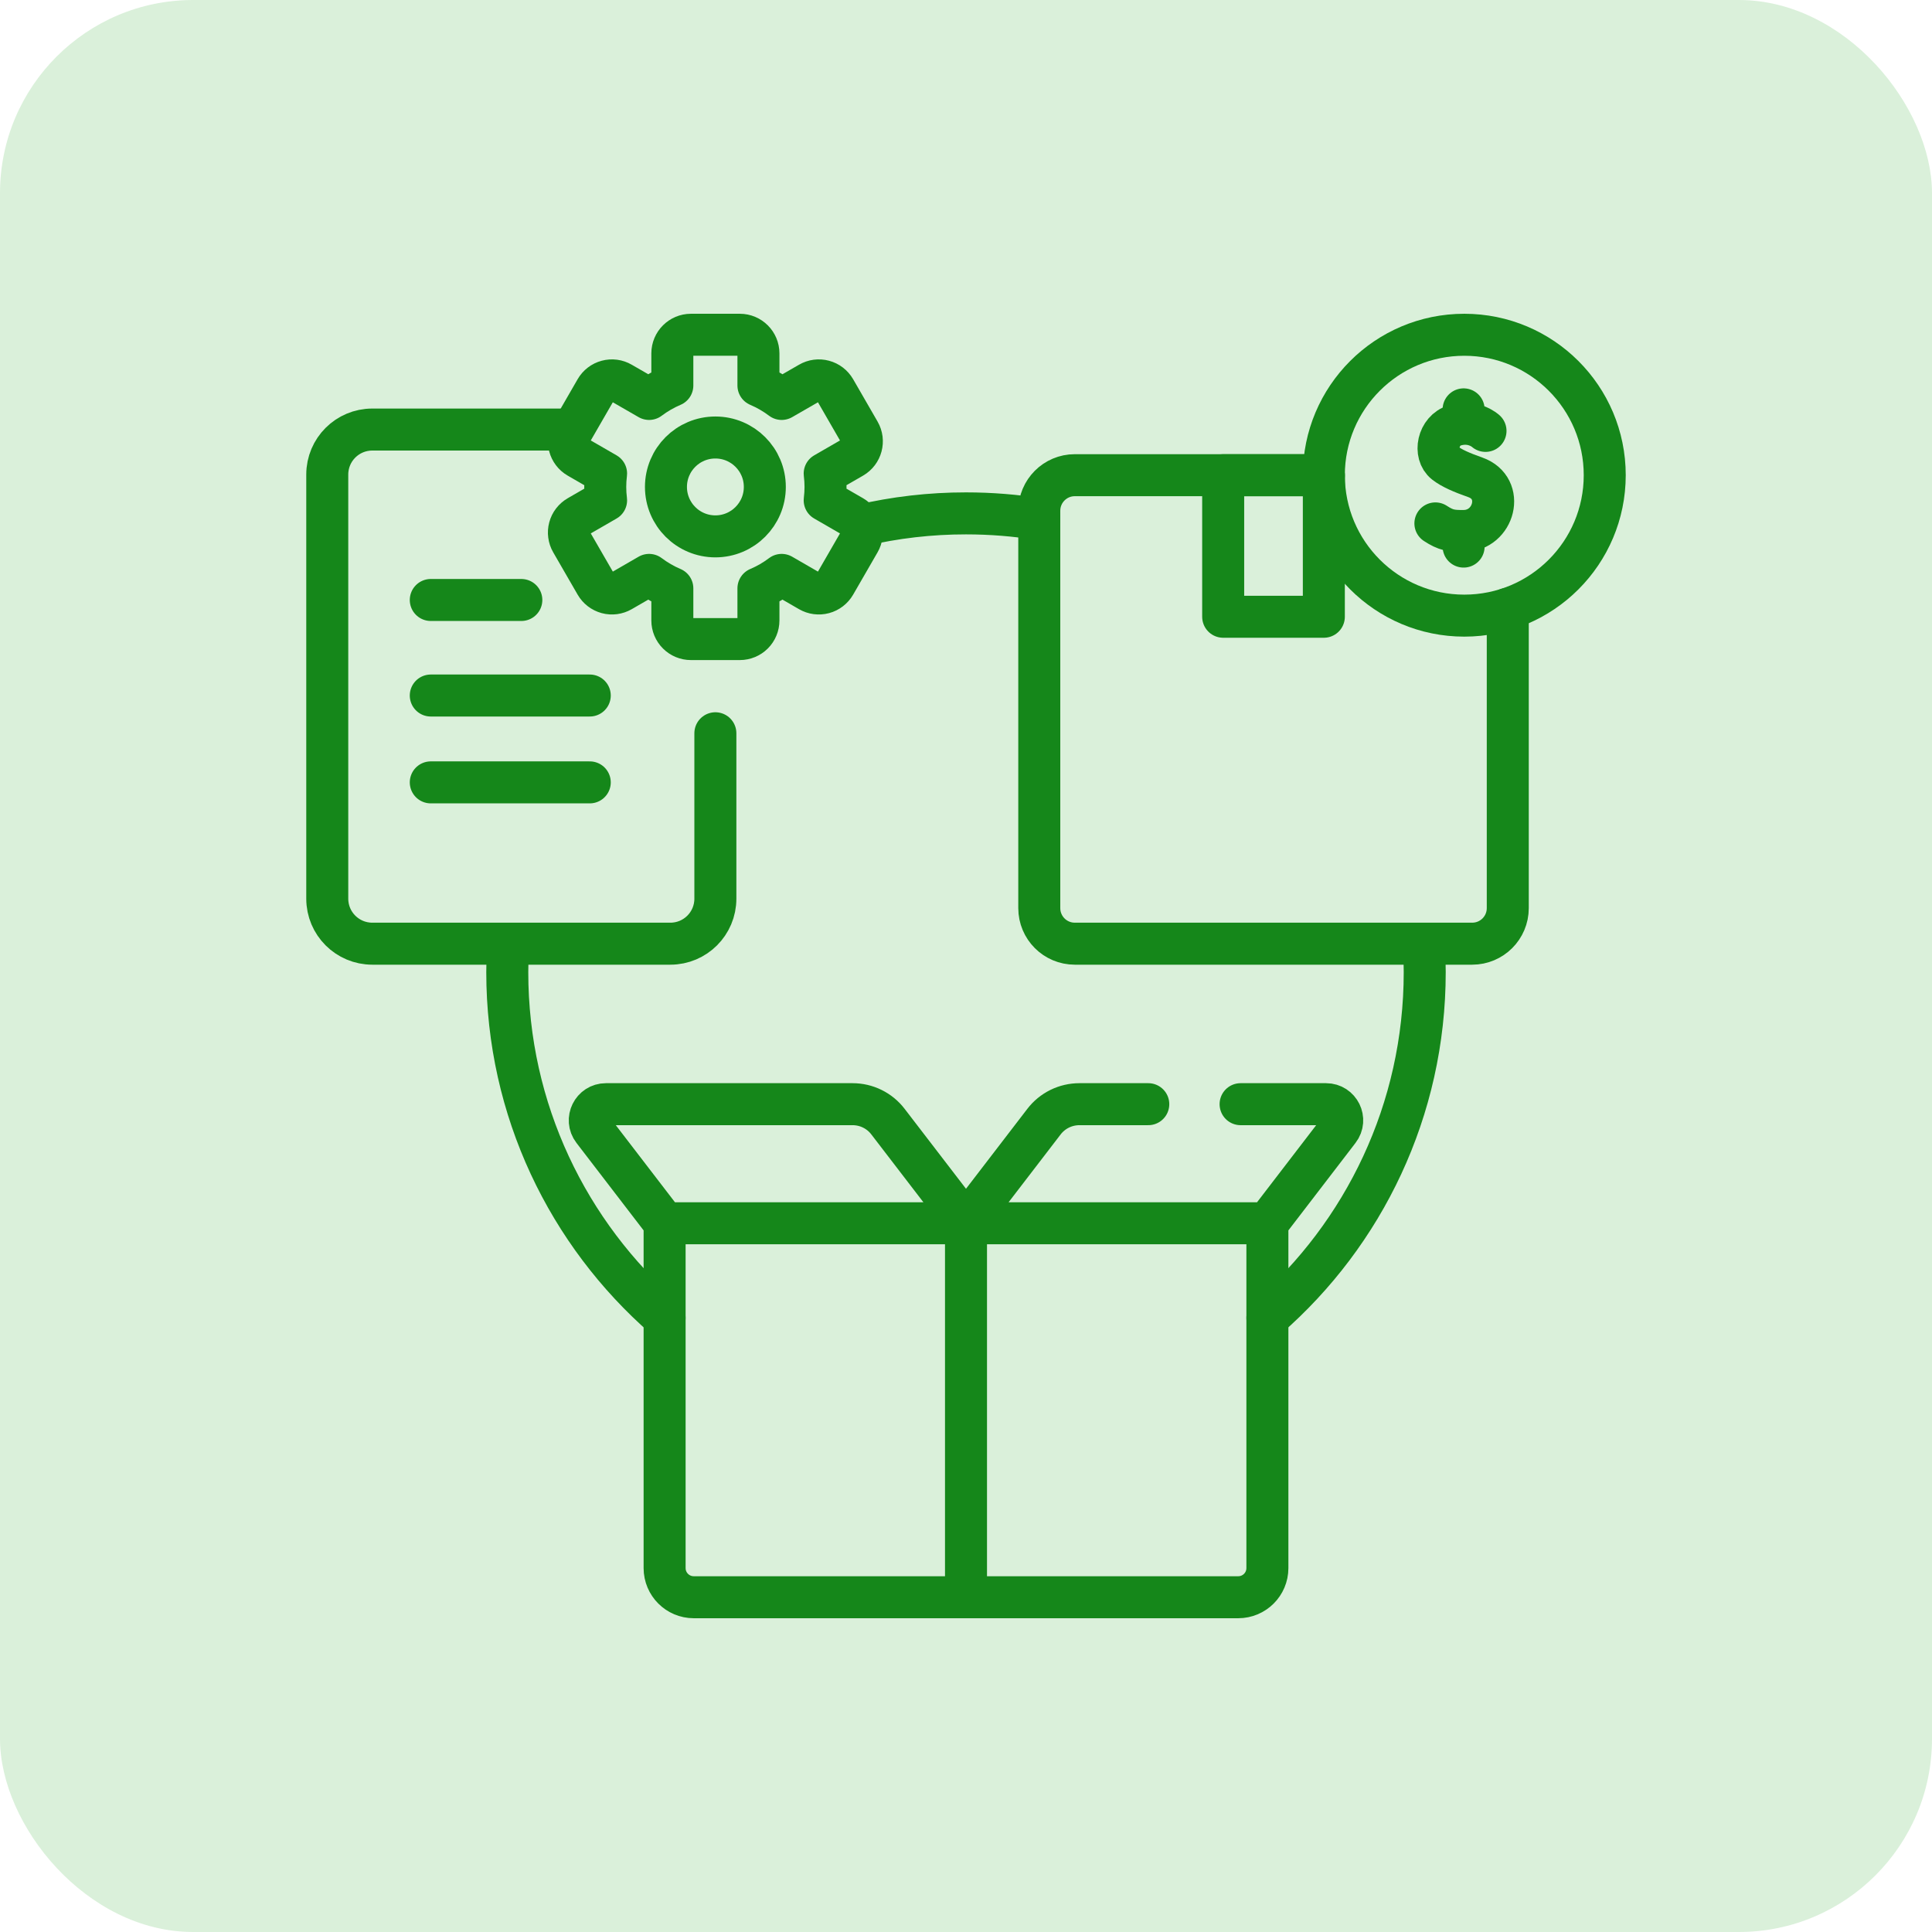
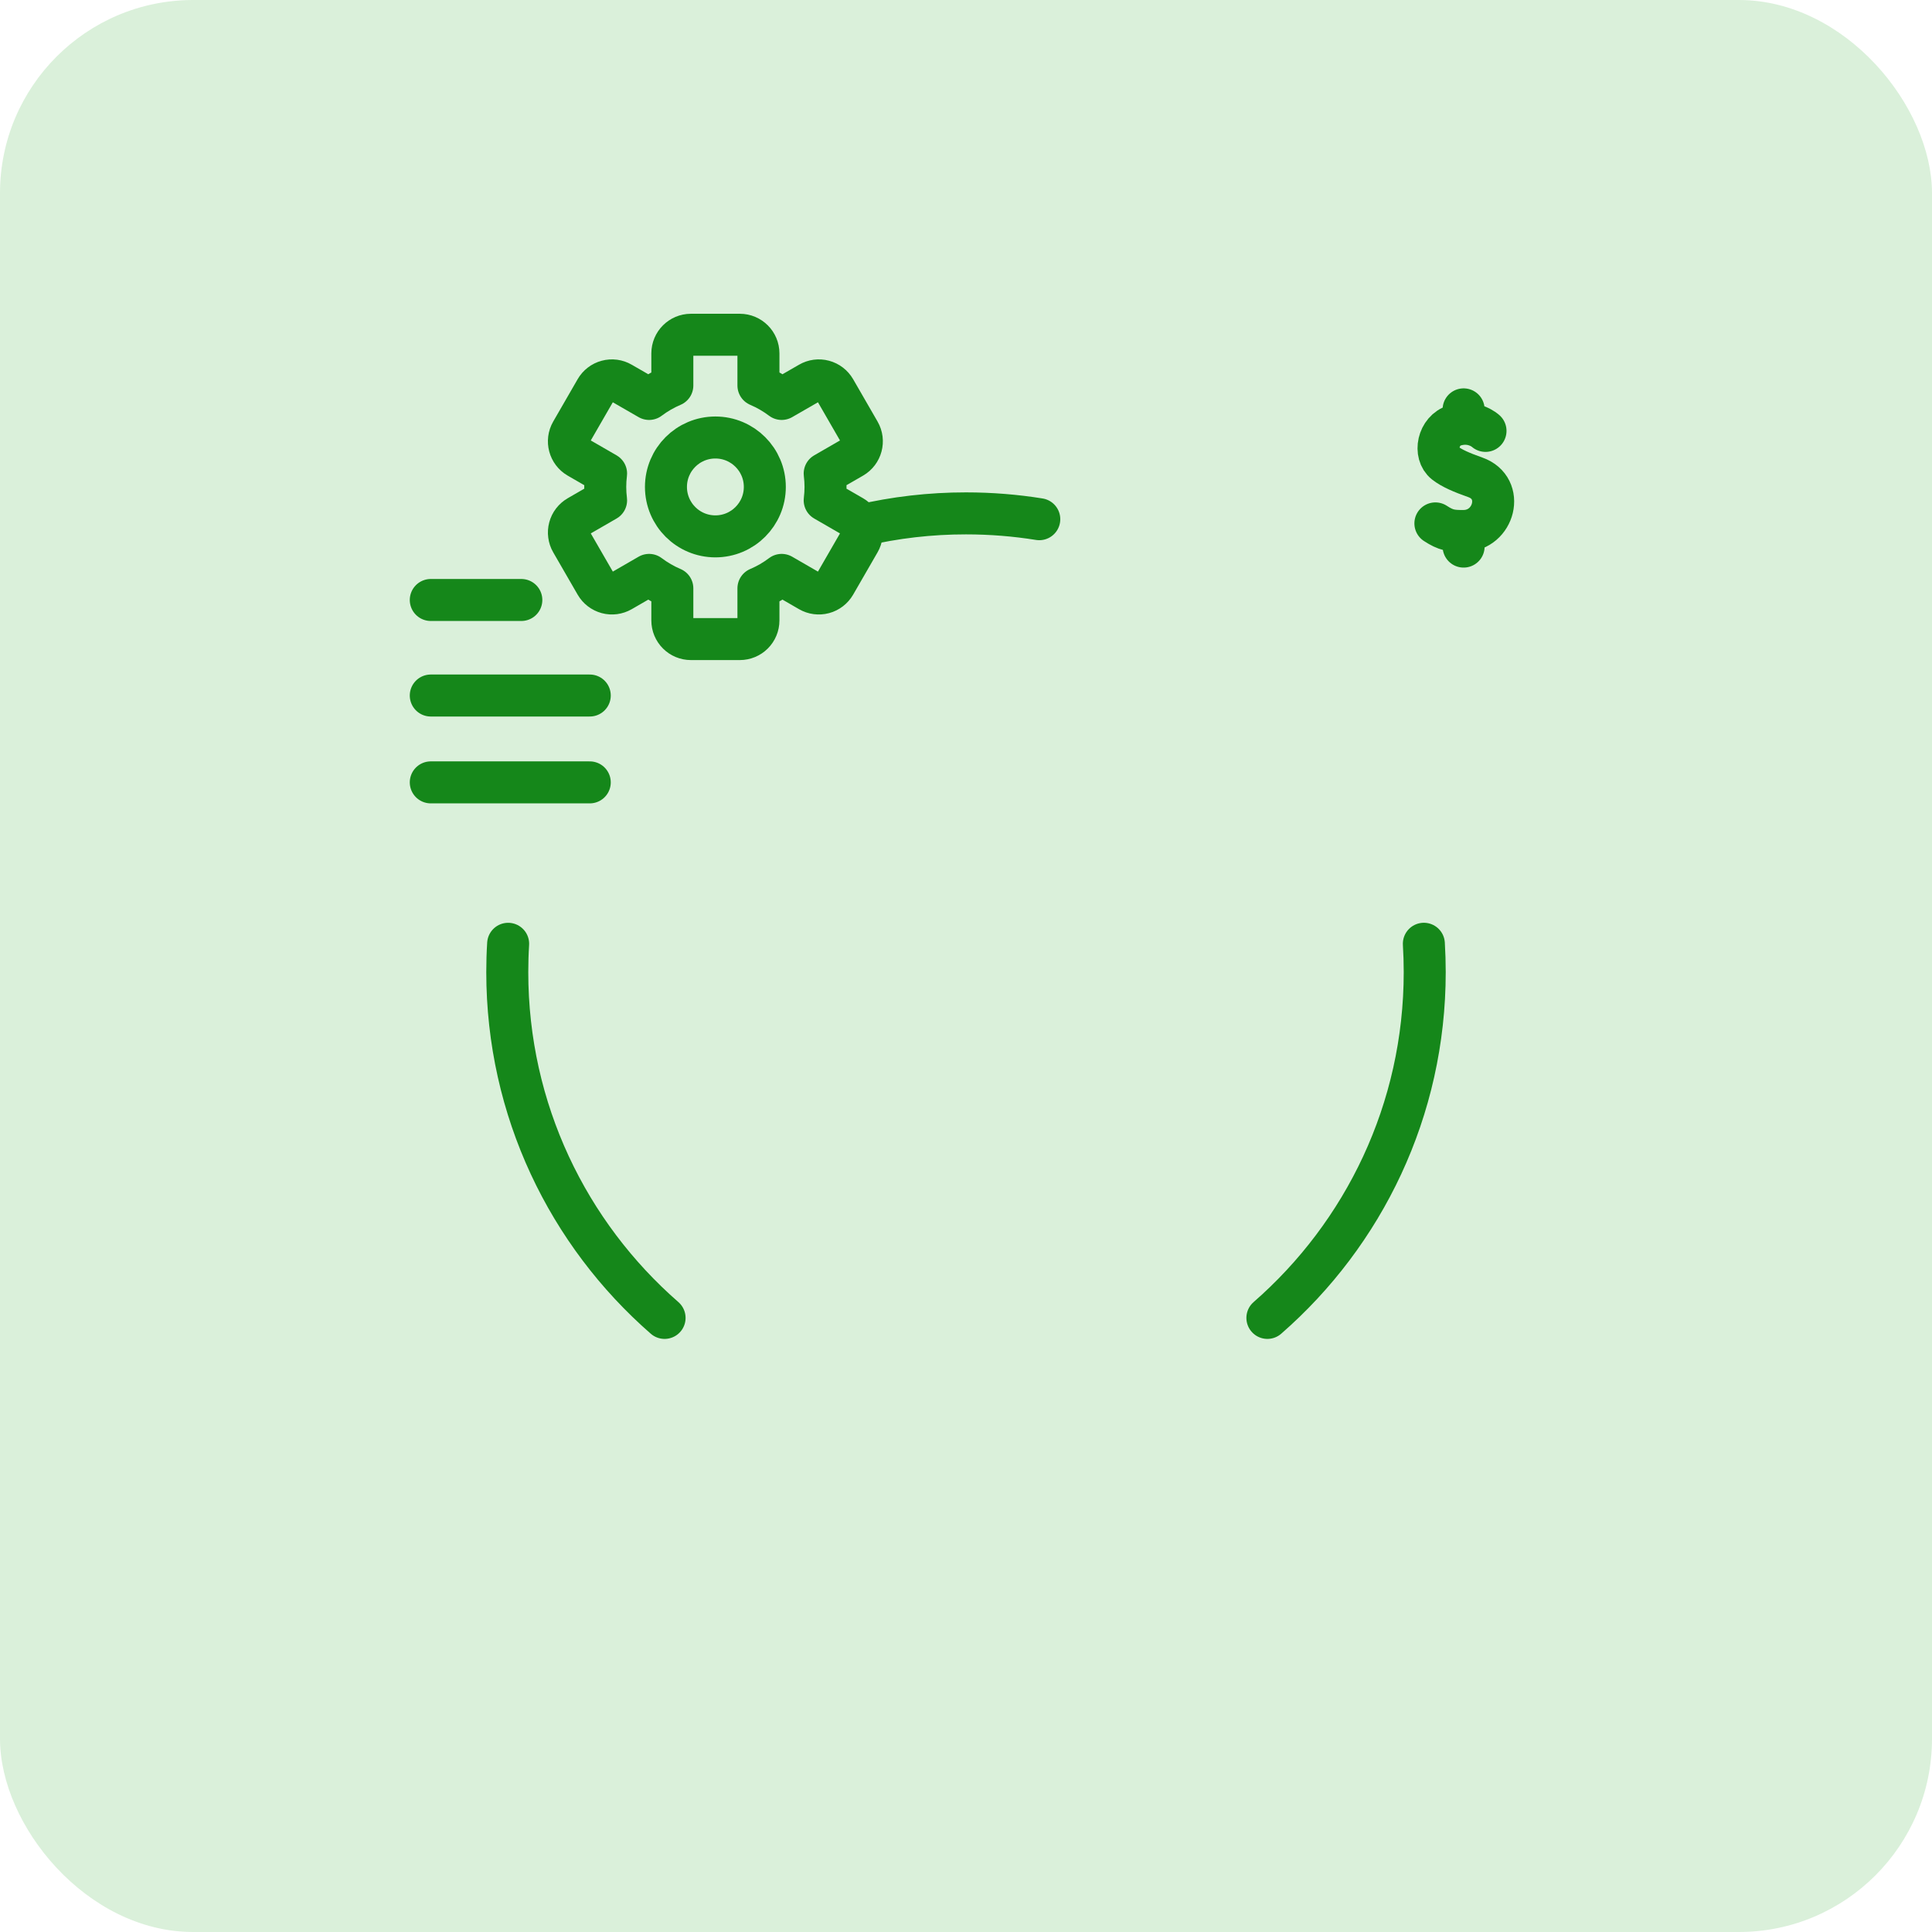
<svg xmlns="http://www.w3.org/2000/svg" width="69" height="69" viewBox="0 0 69 69" fill="none">
  <rect width="69" height="69" rx="6.9" fill="#DAF0DA" />
-   <path d="M25.549 26.188V32.096C25.549 32.984 24.83 33.703 23.942 33.703H13.296C12.408 33.703 11.688 32.984 11.688 32.096V16.948C11.688 16.06 12.408 15.341 13.296 15.341H20.407M34.5 57.044H24.777C24.202 57.044 23.736 56.578 23.736 56.003V43.688M34.5 57.044V43.688M34.5 57.044H44.223C44.798 57.044 45.264 56.578 45.264 56.003V43.688M23.736 43.688H34.5M23.736 43.688L21.183 40.362C20.892 39.983 21.163 39.435 21.641 39.435H30.449C30.694 39.435 30.935 39.491 31.154 39.599C31.374 39.707 31.565 39.864 31.714 40.059L34.5 43.688M34.5 43.688H45.264M34.5 43.688L37.285 40.059C37.434 39.864 37.626 39.707 37.845 39.599C38.065 39.491 38.306 39.435 38.551 39.435H41.01M45.264 43.688L47.816 40.362C48.108 39.983 47.837 39.435 47.359 39.435H44.307M53.849 21.742V32.433C53.849 33.135 53.28 33.703 52.579 33.703H38.386C37.685 33.703 37.117 33.135 37.117 32.433V18.241C37.117 17.54 37.685 16.971 38.386 16.971H47.281" stroke="#15871A" stroke-width="1.5" stroke-miterlimit="10" stroke-linecap="round" stroke-linejoin="round" />
-   <path d="M43.685 16.972H47.28V22.027H43.685V16.972Z" stroke="#15871A" stroke-width="1.5" stroke-miterlimit="10" stroke-linecap="round" stroke-linejoin="round" />
-   <path d="M52.296 21.987C55.066 21.987 57.312 19.742 57.312 16.971C57.312 14.201 55.066 11.956 52.296 11.956C49.526 11.956 47.28 14.201 47.28 16.971C47.28 19.742 49.526 21.987 52.296 21.987Z" stroke="#15871A" stroke-width="1.5" stroke-miterlimit="10" stroke-linecap="round" stroke-linejoin="round" />
  <path d="M15.385 21.428H18.619M15.385 24.84H21.063M15.385 27.942H21.063M23.735 47.068C20.293 44.065 18.117 39.645 18.117 34.718C18.117 34.378 18.127 34.041 18.148 33.707M50.852 33.706C50.872 34.04 50.883 34.378 50.883 34.718C50.883 39.645 48.707 44.065 45.264 47.068M30.449 18.444L29.453 17.869C29.493 17.551 29.493 17.23 29.453 16.912L30.449 16.337C30.766 16.153 30.875 15.747 30.692 15.43L29.819 13.917C29.73 13.764 29.585 13.653 29.415 13.608C29.245 13.562 29.064 13.586 28.912 13.675L27.917 14.248C27.661 14.055 27.382 13.894 27.087 13.768V12.621C27.087 12.254 26.789 11.956 26.423 11.956H24.676C24.31 11.956 24.012 12.254 24.012 12.621V13.768C23.717 13.894 23.438 14.055 23.182 14.248L22.187 13.675C22.035 13.586 21.854 13.562 21.683 13.608C21.513 13.653 21.368 13.764 21.28 13.917L20.407 15.43C20.224 15.747 20.332 16.153 20.65 16.337L21.646 16.912C21.606 17.23 21.606 17.551 21.646 17.869L20.65 18.444C20.575 18.488 20.508 18.546 20.455 18.615C20.402 18.684 20.363 18.763 20.341 18.847C20.318 18.932 20.312 19.019 20.324 19.106C20.335 19.192 20.363 19.276 20.407 19.351L21.28 20.863C21.324 20.939 21.382 21.005 21.451 21.058C21.52 21.111 21.599 21.15 21.683 21.173C21.767 21.196 21.855 21.201 21.942 21.19C22.028 21.178 22.112 21.15 22.187 21.107L23.182 20.532C23.438 20.725 23.717 20.887 24.012 21.012V22.16C24.012 22.336 24.082 22.505 24.207 22.63C24.331 22.754 24.5 22.824 24.676 22.824H26.423C26.599 22.824 26.768 22.754 26.892 22.63C27.017 22.505 27.087 22.336 27.087 22.16V21.012C27.382 20.887 27.661 20.726 27.917 20.532L28.912 21.107C28.987 21.15 29.07 21.179 29.157 21.19C29.243 21.201 29.331 21.196 29.416 21.173C29.5 21.151 29.579 21.111 29.648 21.058C29.717 21.005 29.775 20.939 29.819 20.864L30.692 19.351C30.735 19.276 30.764 19.192 30.775 19.106C30.787 19.02 30.781 18.932 30.758 18.847C30.736 18.763 30.697 18.684 30.643 18.615C30.59 18.546 30.524 18.488 30.449 18.444ZM25.549 19.156C24.575 19.156 23.784 18.366 23.784 17.39C23.784 16.415 24.574 15.625 25.549 15.625C26.524 15.625 27.315 16.415 27.315 17.39C27.315 18.366 26.524 19.156 25.549 19.156Z" stroke="#15871A" stroke-width="1.5" stroke-miterlimit="10" stroke-linecap="round" stroke-linejoin="round" />
  <path d="M30.731 18.77C31.966 18.48 33.231 18.334 34.5 18.335C35.39 18.335 36.264 18.406 37.117 18.543M53.054 15.389C53.054 15.389 52.623 14.99 51.957 15.191C51.346 15.375 51.194 16.211 51.61 16.537C51.848 16.724 52.207 16.877 52.69 17.048C53.772 17.431 53.372 18.957 52.272 18.964C51.842 18.967 51.641 18.94 51.264 18.693M52.272 19.521V18.964M52.272 15.136V14.62" stroke="#15871A" stroke-width="1.5" stroke-miterlimit="10" stroke-linecap="round" stroke-linejoin="round" />
</svg>